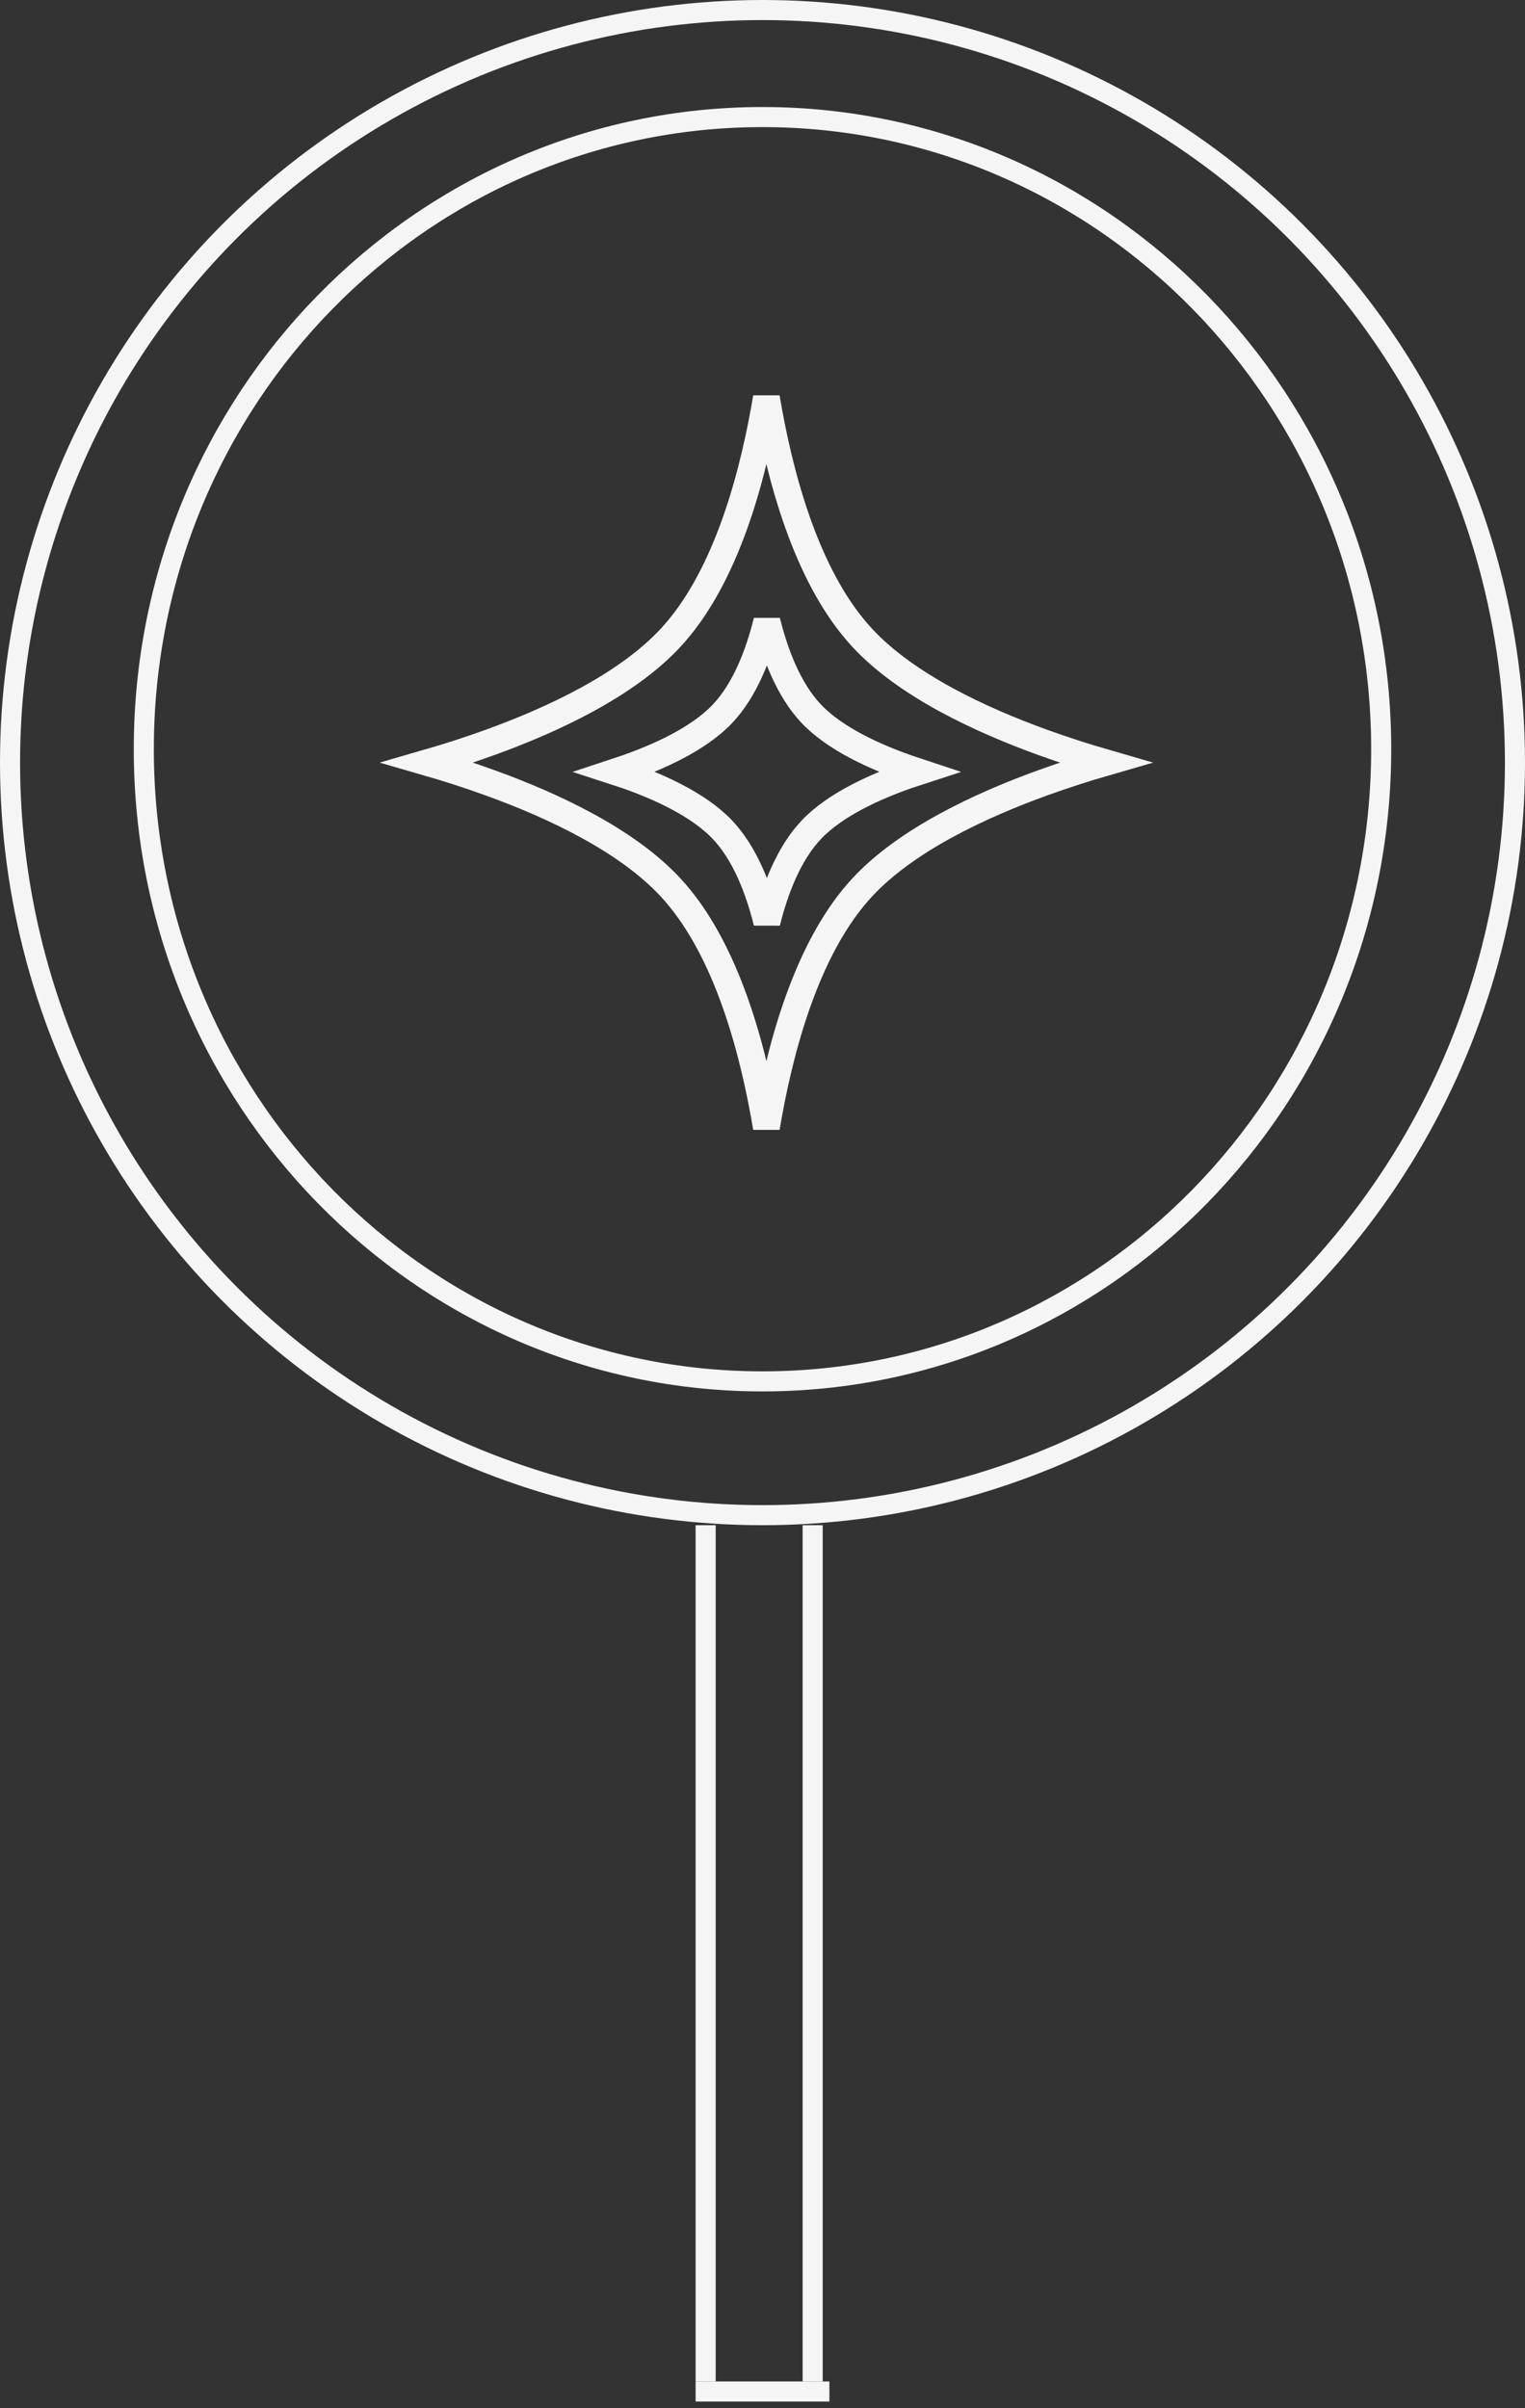
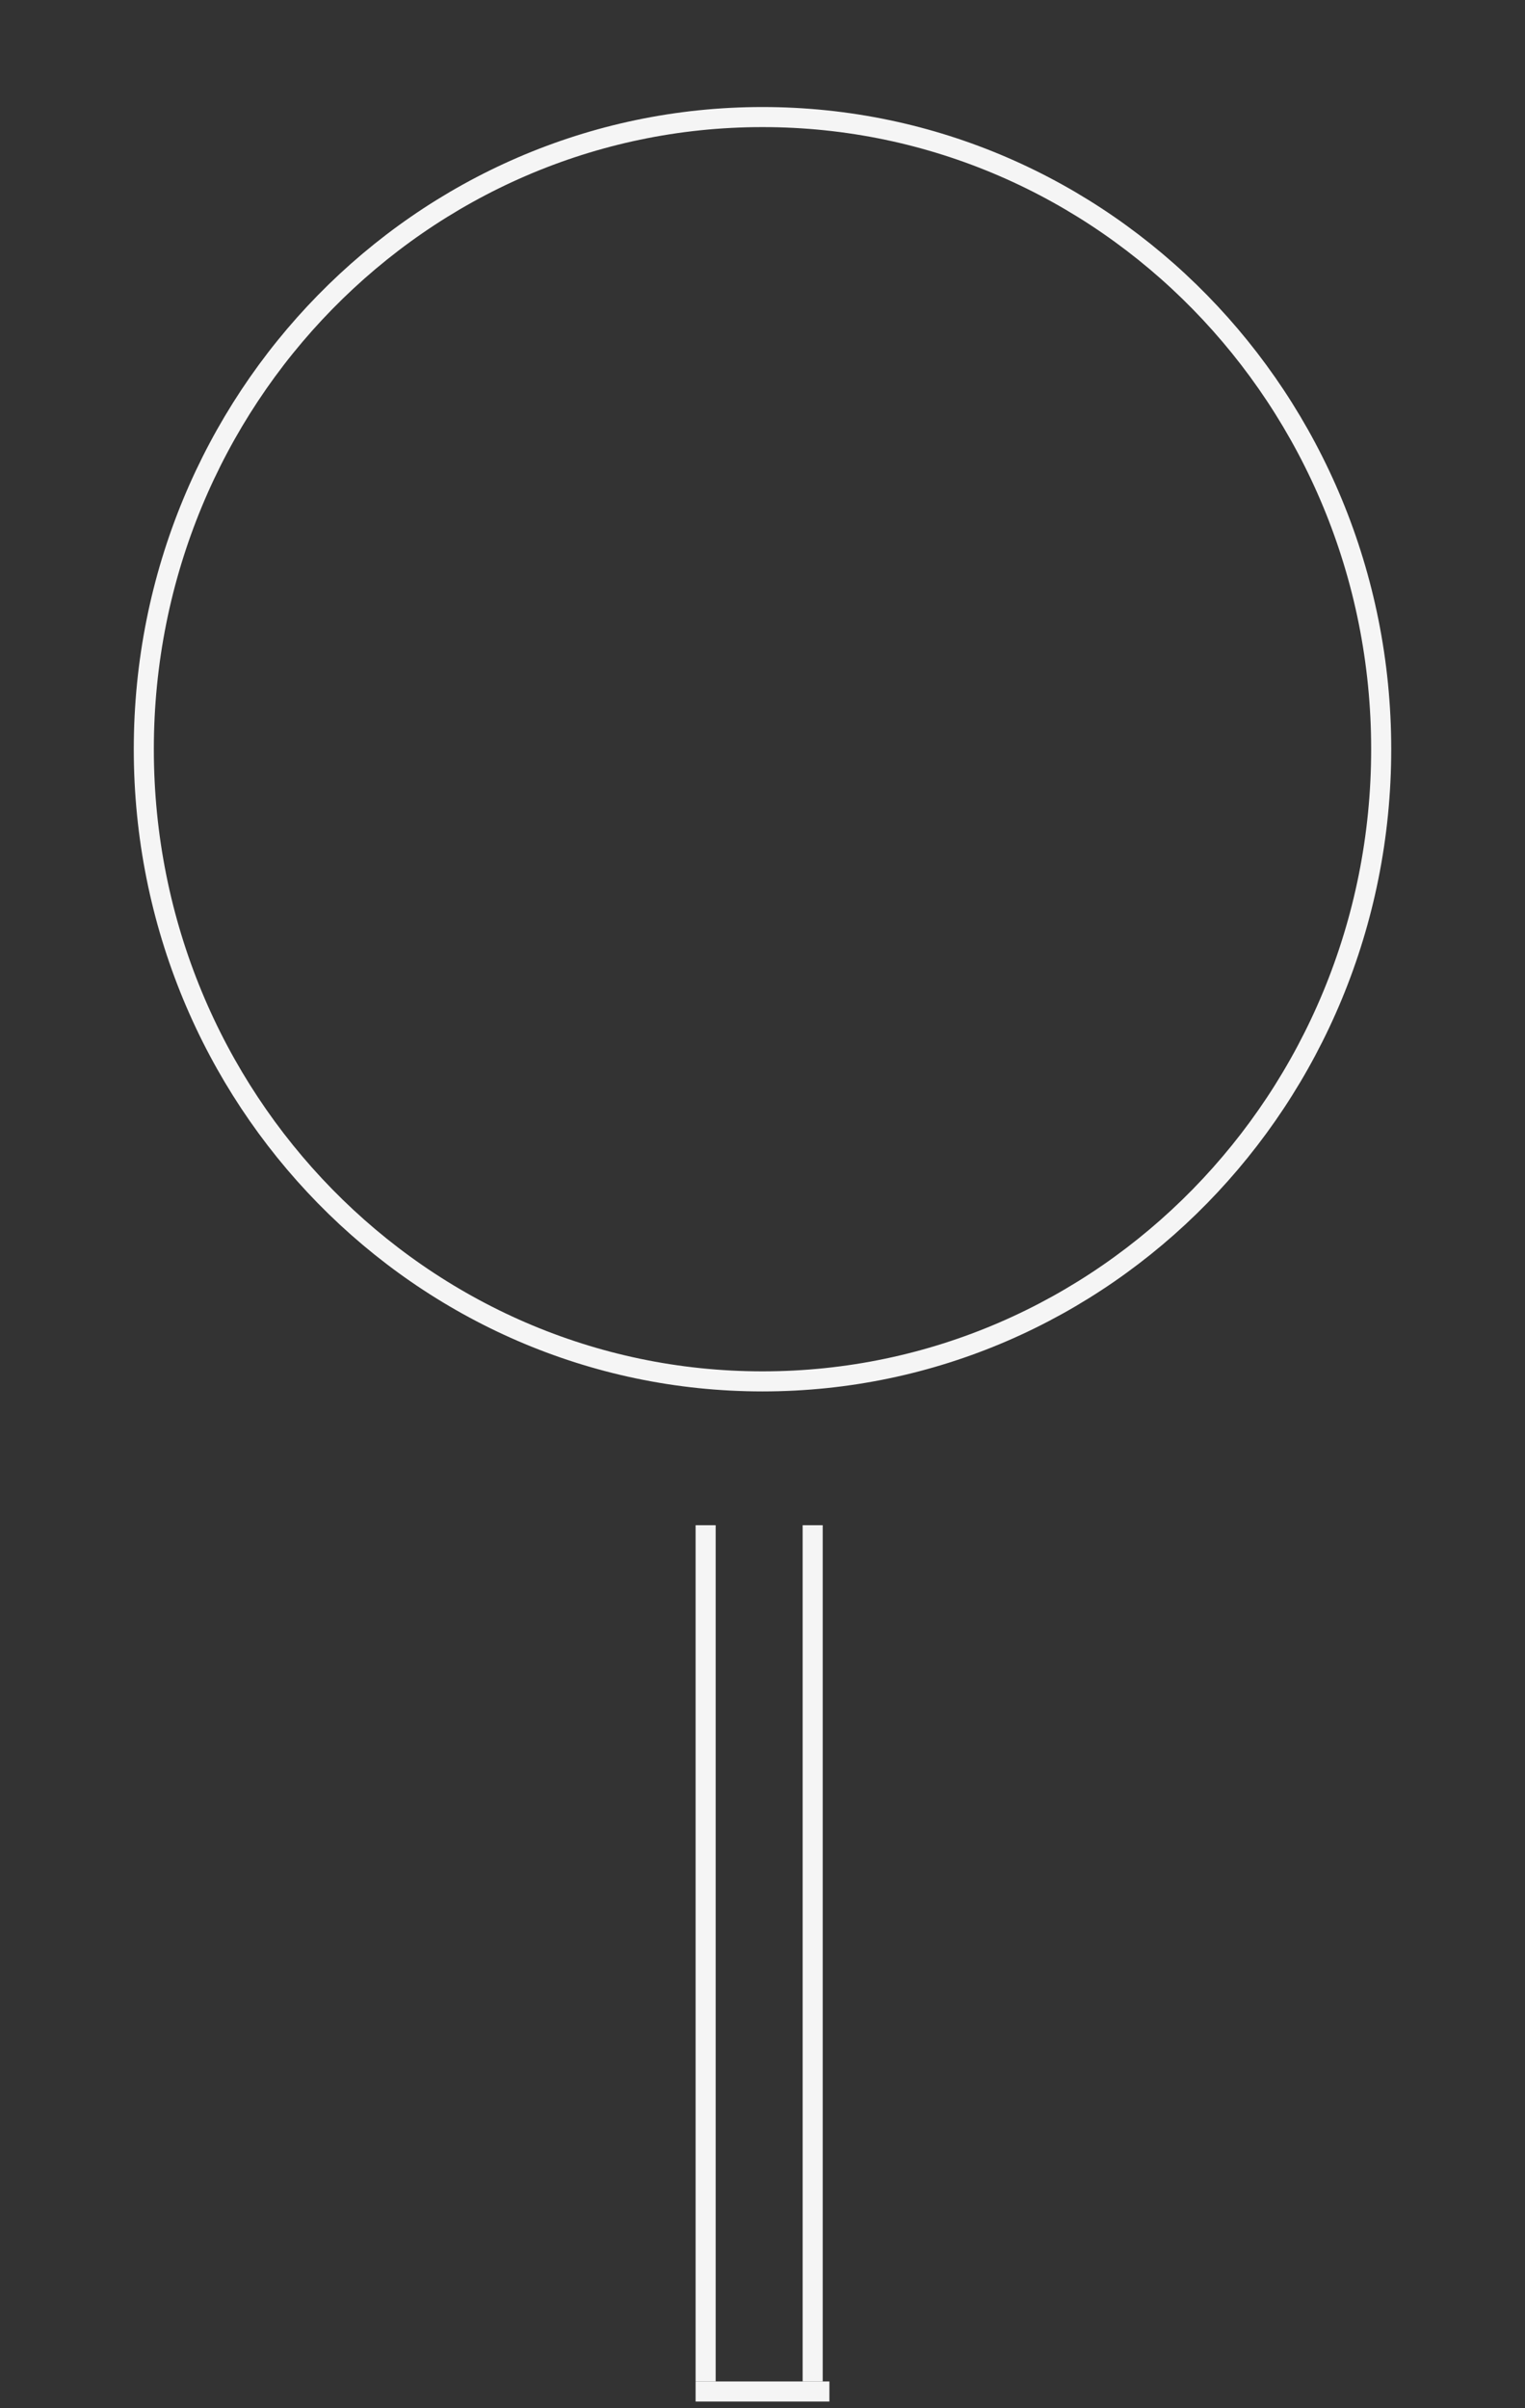
<svg xmlns="http://www.w3.org/2000/svg" width="57" height="90" viewBox="0 0 57 90" fill="none">
  <rect x="0" y="0" width="57" height="90" fill="#333333" stroke="none" />
  <line x1="31" y1="89.375" x2="26" y2="89.375" stroke="#F5F5F5" stroke-width="0.75" />
-   <path d="M38.953 27.737C39.818 28.051 40.627 28.305 41.301 28.5C40.627 28.695 39.818 28.949 38.953 29.263C36.663 30.093 33.891 31.375 32.235 33.156C30.259 35.282 29.252 38.786 28.729 41.668C28.7 41.828 28.672 41.987 28.646 42.144C28.62 41.987 28.592 41.828 28.563 41.668C28.04 38.786 27.033 35.282 25.056 33.156C23.401 31.375 20.629 30.093 18.339 29.263C17.474 28.949 16.665 28.695 15.991 28.5C16.665 28.305 17.474 28.051 18.339 27.737C20.629 26.907 23.401 25.625 25.056 23.844C27.033 21.718 28.04 18.214 28.563 15.332C28.592 15.171 28.62 15.013 28.646 14.856C28.672 15.013 28.7 15.171 28.729 15.332C29.252 18.214 30.259 21.718 32.235 23.844C33.891 25.625 36.663 26.907 38.953 27.737Z" stroke="#F5F5F5" />
-   <path d="M33.89 28.698C34.035 28.749 34.178 28.797 34.317 28.843C34.178 28.888 34.035 28.936 33.89 28.987C32.708 29.404 31.233 30.06 30.338 30.995C29.482 31.891 28.972 33.233 28.664 34.474C28.356 33.233 27.846 31.891 26.99 30.995C26.095 30.06 24.62 29.404 23.438 28.987C23.293 28.936 23.15 28.888 23.011 28.843C23.15 28.797 23.293 28.749 23.438 28.698C24.62 28.281 26.095 27.625 26.99 26.69C27.846 25.794 28.356 24.452 28.664 23.21C28.972 24.452 29.482 25.794 30.338 26.69C31.233 27.625 32.708 28.281 33.89 28.698Z" stroke="#F5F5F5" />
  <path d="M51.625 28C51.625 41.055 41.264 51.625 28.5 51.625C15.736 51.625 5.375 41.055 5.375 28C5.375 14.945 15.736 4.375 28.5 4.375C41.264 4.375 51.625 14.945 51.625 28Z" stroke="#F5F5F5" stroke-width="0.75" />
-   <circle cx="28.5" cy="28.5" r="28.125" stroke="#F5F5F5" stroke-width="0.75" />
  <line x1="26.375" y1="57" x2="26.375" y2="89" stroke="#F5F5F5" stroke-width="0.75" />
  <line x1="30.375" y1="57" x2="30.375" y2="89" stroke="#F5F5F5" stroke-width="0.75" />
</svg>